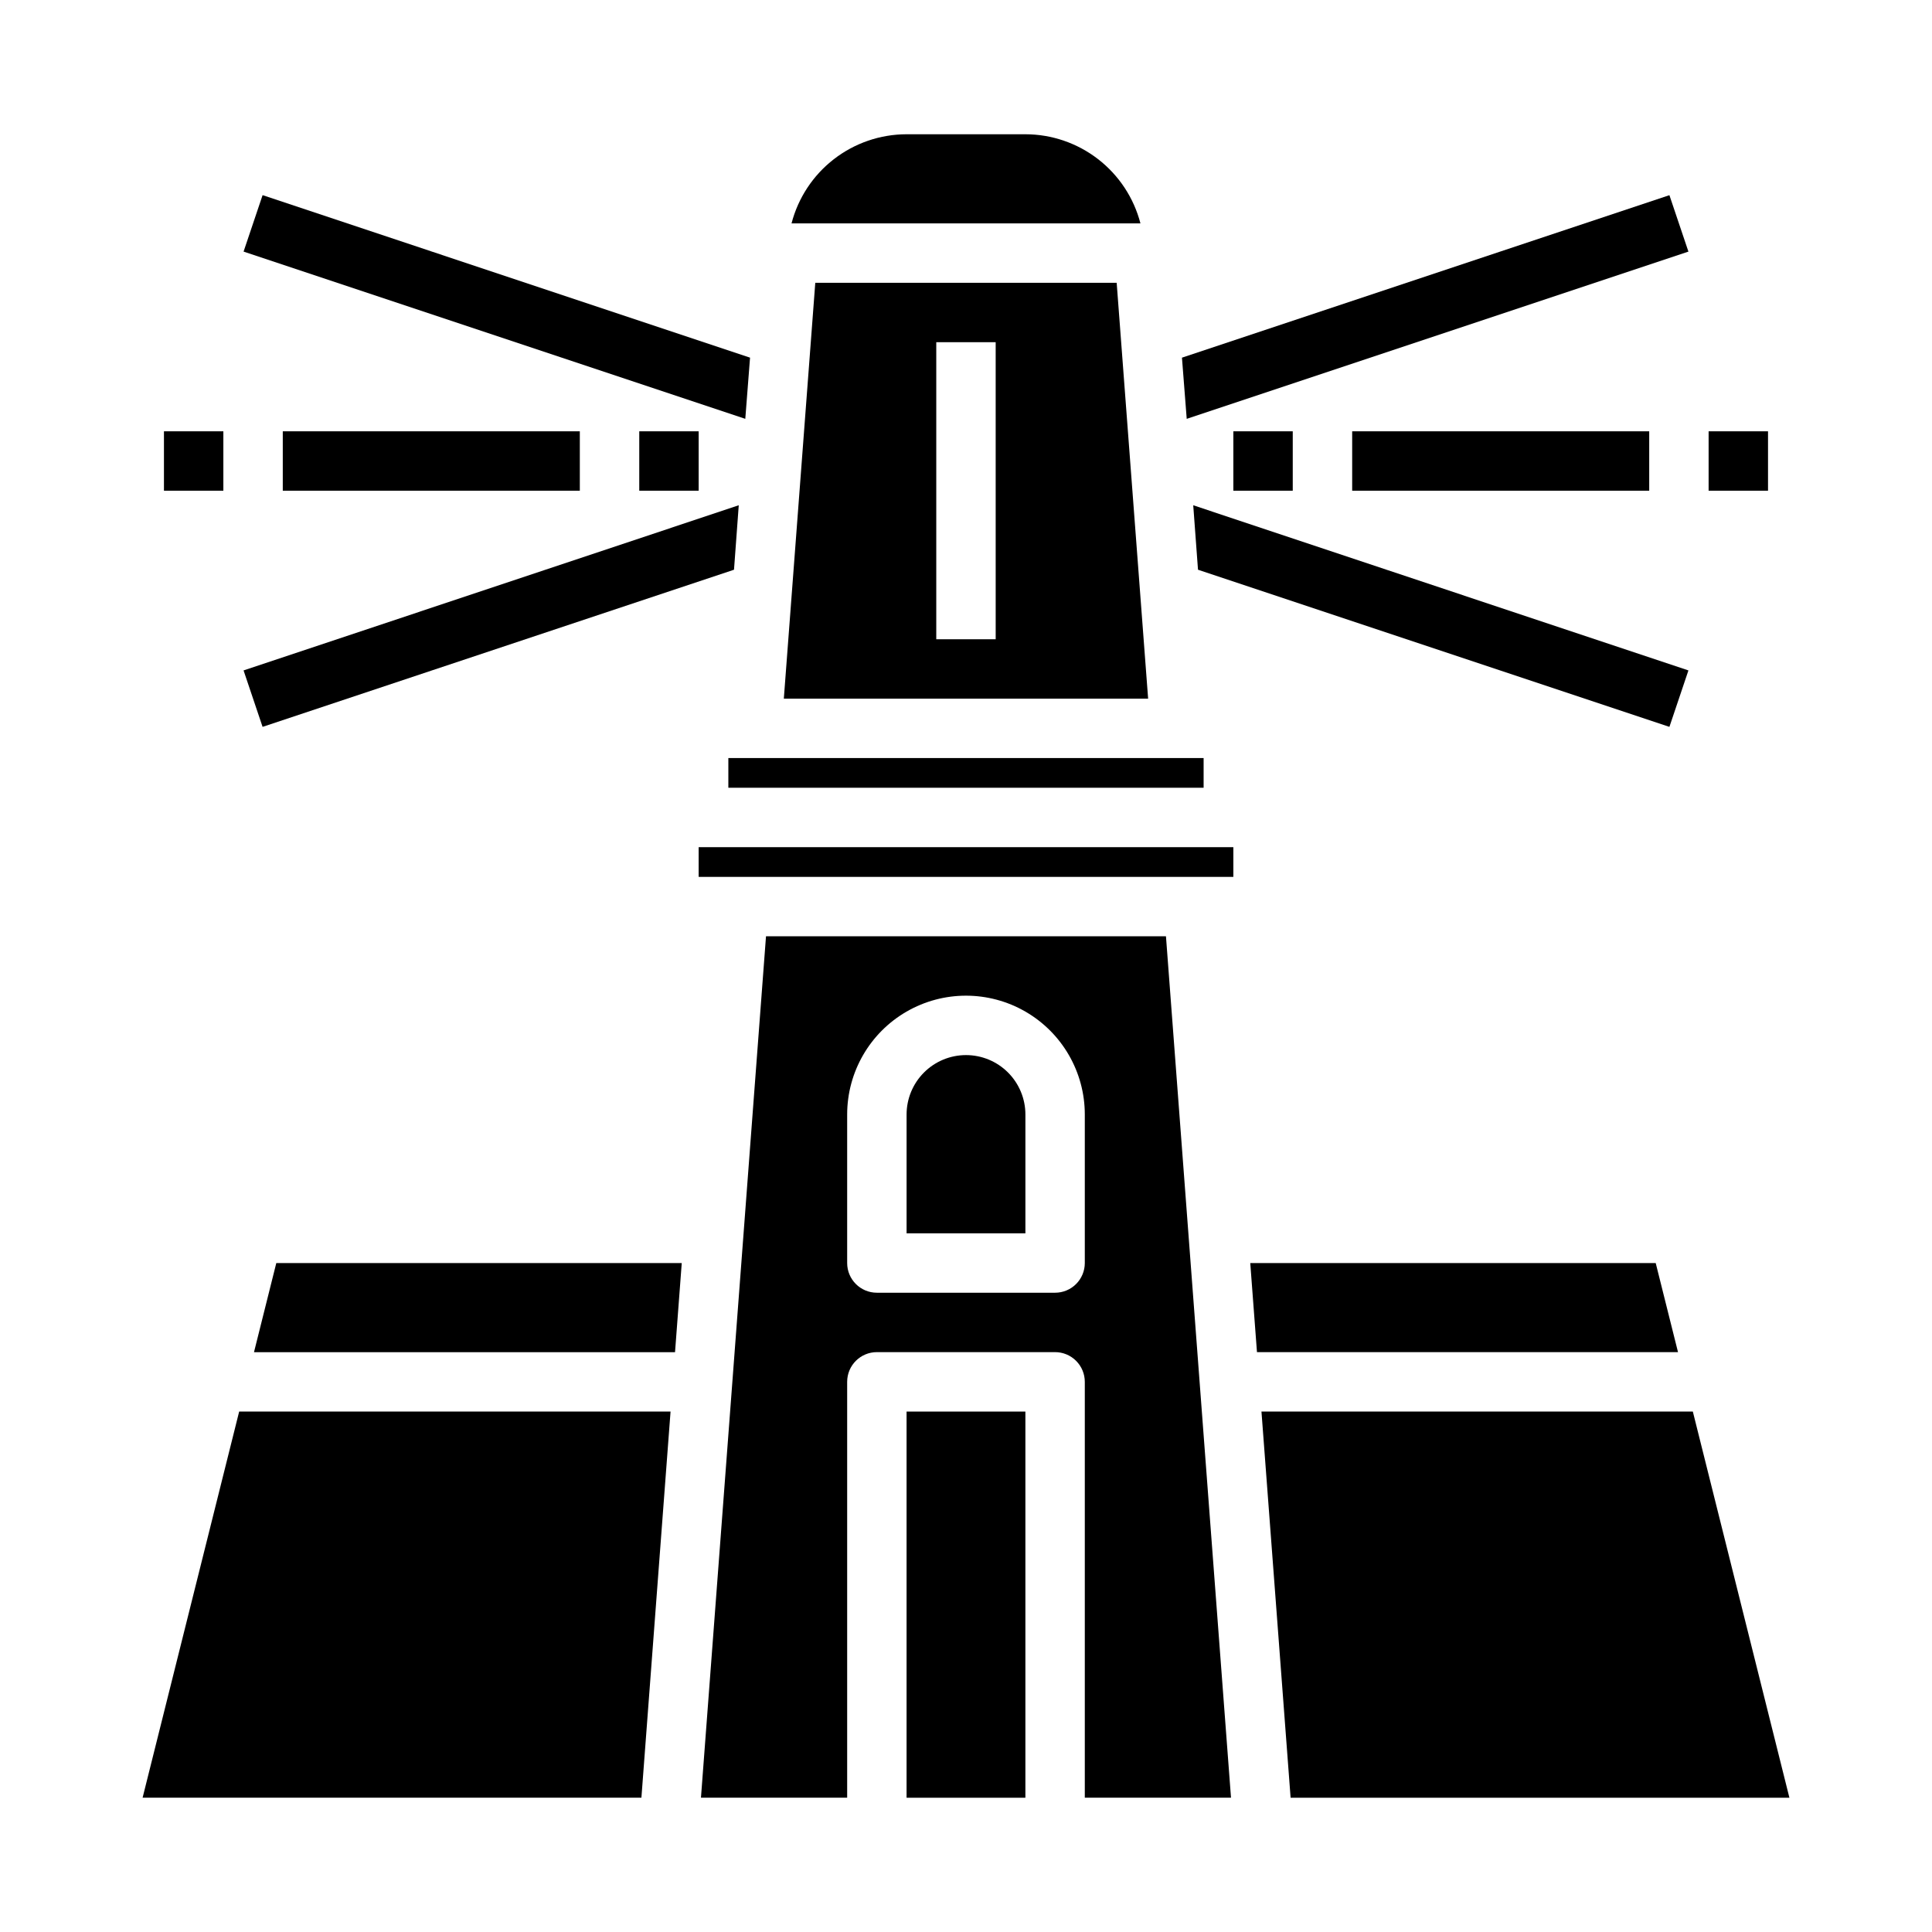
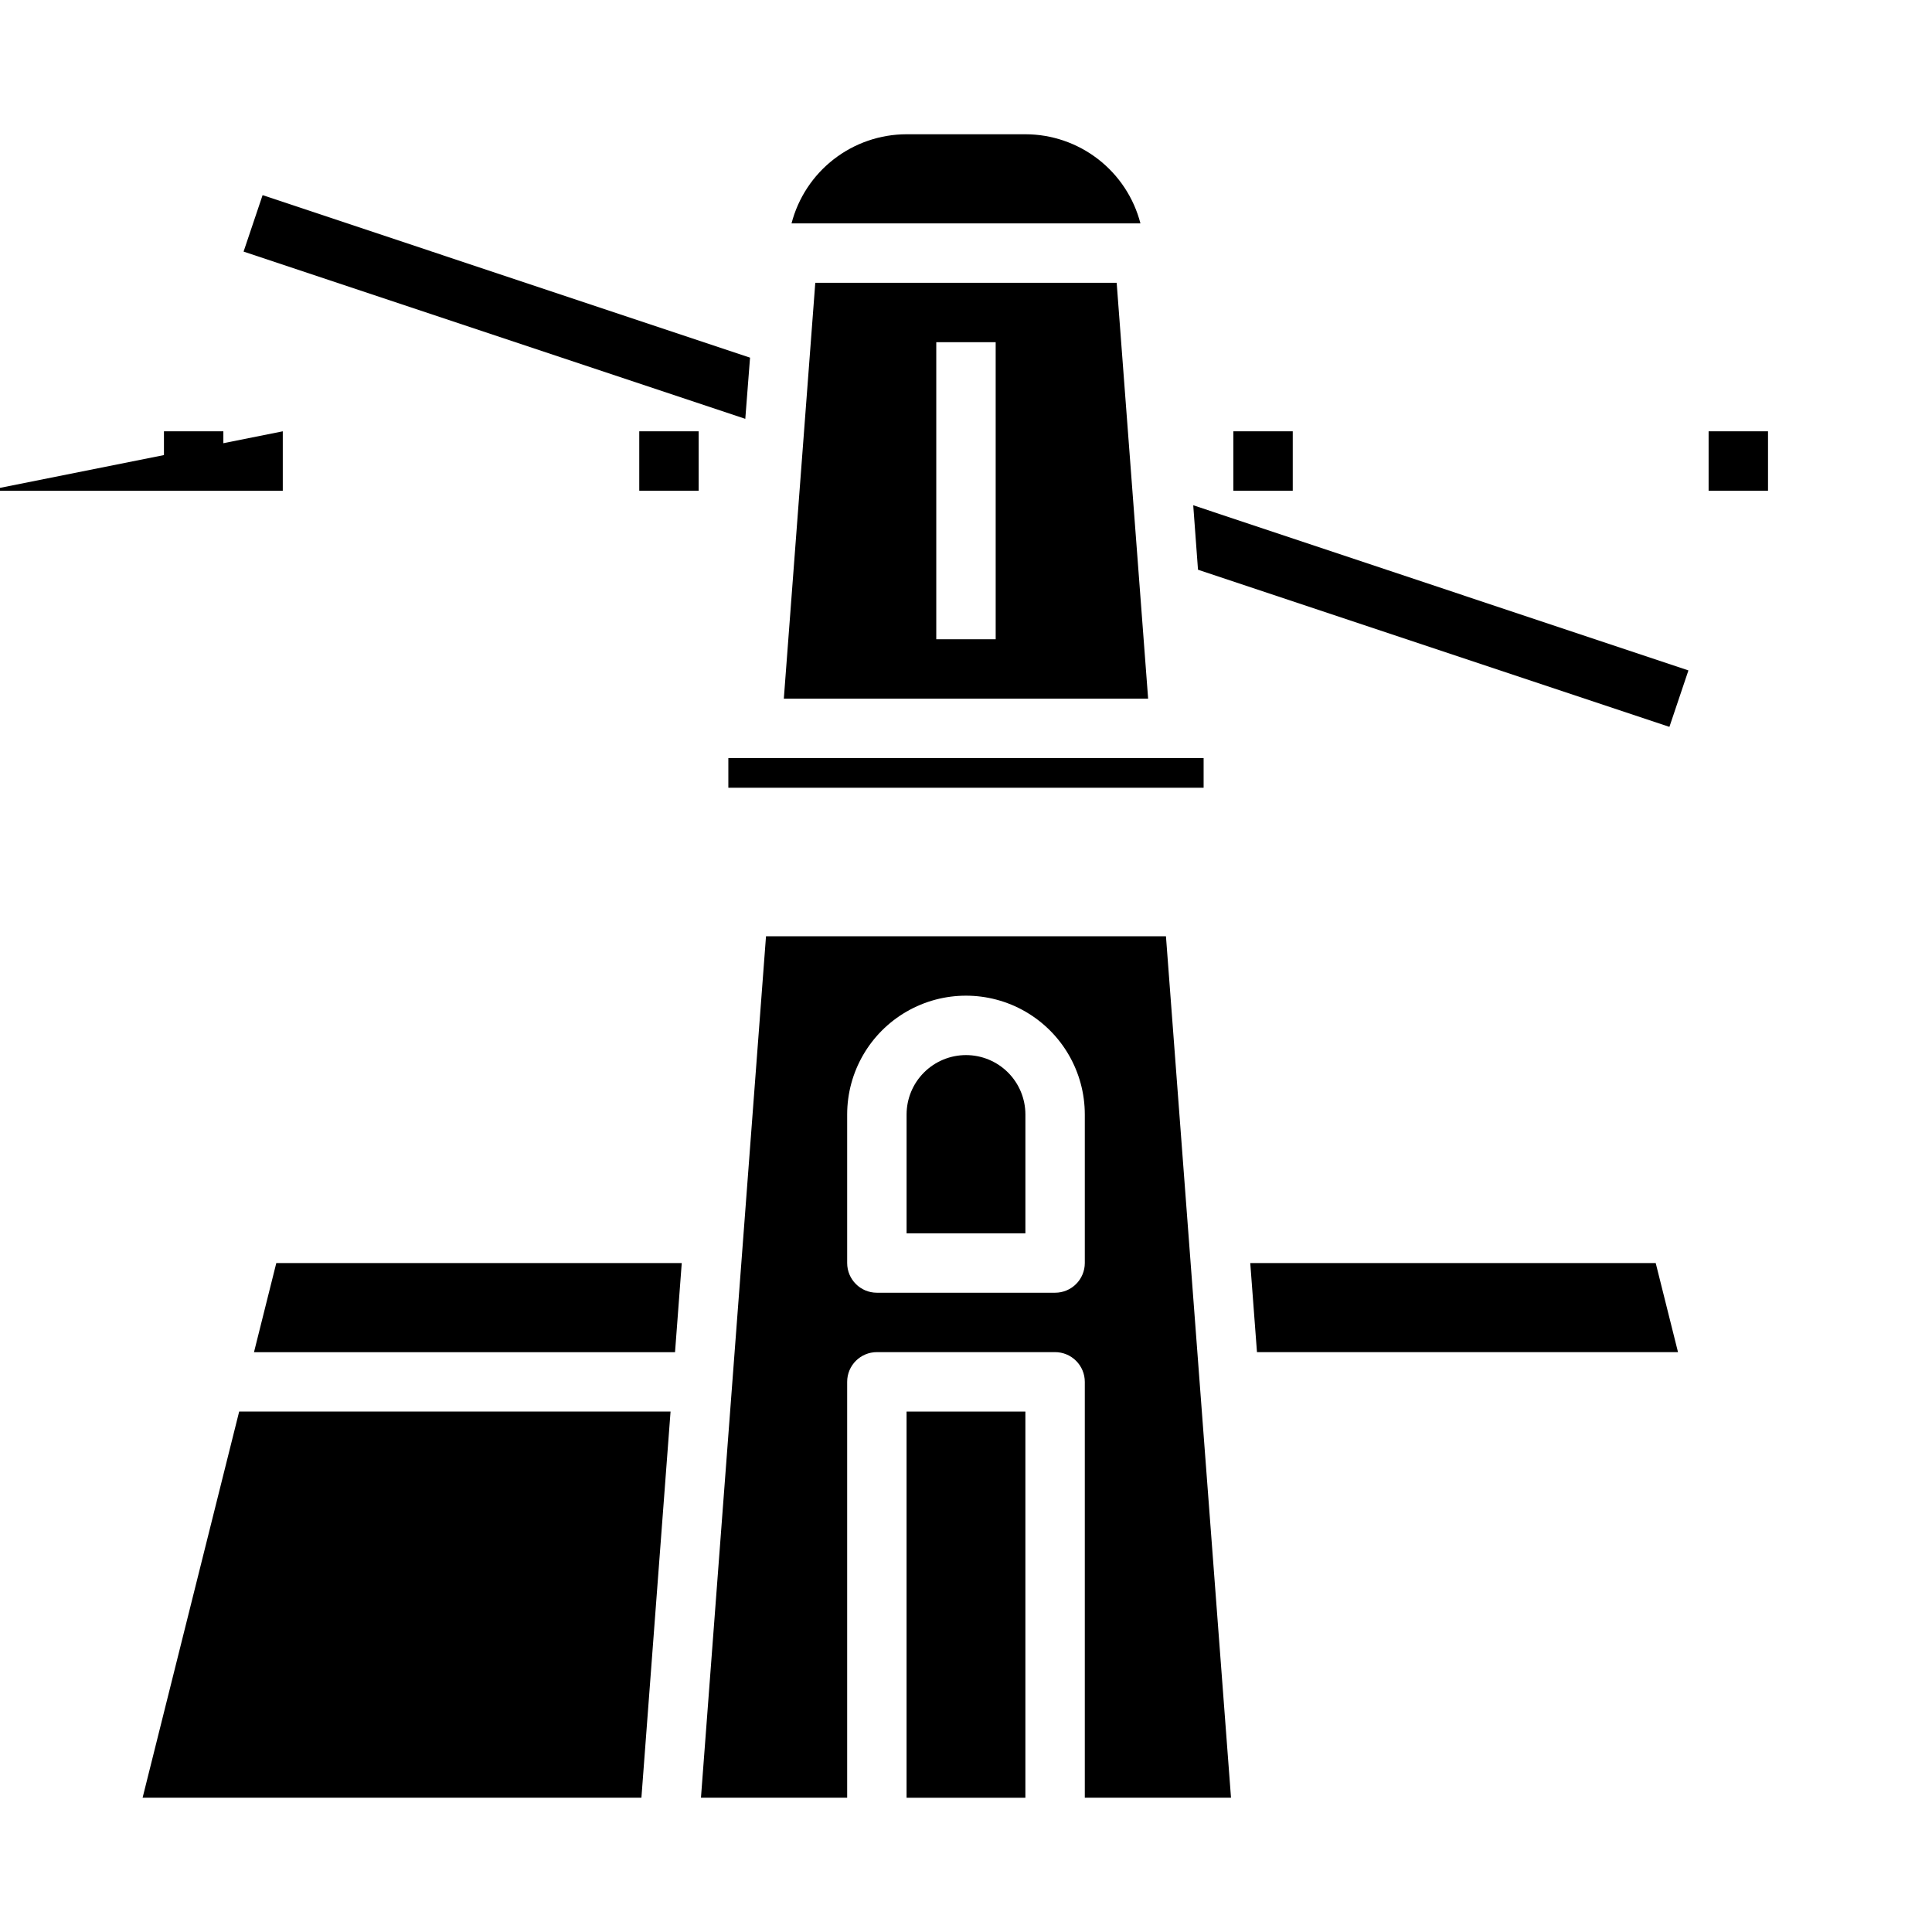
<svg xmlns="http://www.w3.org/2000/svg" fill="#000000" width="800px" height="800px" version="1.1" viewBox="144 144 512 512">
  <g>
    <path d="m181.79 620.41h132.19l7.723-102.34h-114.32z" />
-     <path d="m329.15 368.51h141.7v7.871h-141.7z" />
    <path d="m337.02 344.89h125.95v7.871h-125.95z" />
    <path d="m400 423.61c-4.176 0-8.18 1.66-11.133 4.613-2.953 2.953-4.613 6.957-4.613 11.133v31.488h31.488v-31.488c0-4.176-1.66-8.18-4.609-11.133-2.953-2.953-6.957-4.613-11.133-4.613z" />
    <path d="m347 392.12-17.238 228.29h38.746v-110.21c0-4.348 3.523-7.871 7.871-7.871h47.23c2.09 0 4.09 0.828 5.566 2.305 1.477 1.477 2.309 3.477 2.309 5.566v110.21h38.746l-17.238-228.29zm84.484 86.594c0 2.086-0.832 4.09-2.309 5.566-1.477 1.477-3.477 2.305-5.566 2.305h-47.23c-4.348 0-7.871-3.523-7.871-7.871v-39.359c0-11.25 6-21.645 15.742-27.27 9.742-5.625 21.746-5.625 31.488 0 9.742 5.625 15.746 16.02 15.746 27.27z" />
    <path d="m384.25 518.08h31.488v102.34h-31.488z" />
-     <path d="m592.62 518.08h-114.32l7.723 102.34h132.19z" />
    <path d="m415.74 179.58h-31.488c-6.977 0.008-13.758 2.332-19.273 6.606-5.519 4.273-9.461 10.254-11.215 17.012h92.465c-1.754-6.758-5.695-12.738-11.215-17.012-5.516-4.273-12.293-6.598-19.273-6.606z" />
    <path d="m211.31 502.34h111.58l1.781-23.617h-107.45z" />
    <path d="m582.78 478.72h-107.45l1.781 23.617h111.58z" />
    <path d="m439.93 218.94h-79.871l-8.336 110.21h96.543zm-32.062 94.465h-15.746v-78.719h15.742z" />
    <path d="m342.77 238.78-129.18-43.062-5.039 14.957 132.96 44.32z" />
-     <path d="m338.52 294.98 1.258-17.082-131.23 43.77 5.039 14.957z" />
-     <path d="m591.45 210.68-5.039-14.957-129.18 43.062 1.262 16.215z" />
    <path d="m591.45 321.67-131.23-43.77 1.262 17.082 124.93 41.645z" />
    <path d="m313.41 258.3h15.742v15.742h-15.742z" />
-     <path d="m218.94 258.3h78.719v15.742h-78.719z" />
+     <path d="m218.94 258.3v15.742h-78.719z" />
    <path d="m187.45 258.3h15.742v15.742h-15.742z" />
    <path d="m470.85 258.3h15.742v15.742h-15.742z" />
-     <path d="m502.34 258.3h78.719v15.742h-78.719z" />
    <path d="m596.8 258.3h15.742v15.742h-15.742z" />
  </g>
</svg>